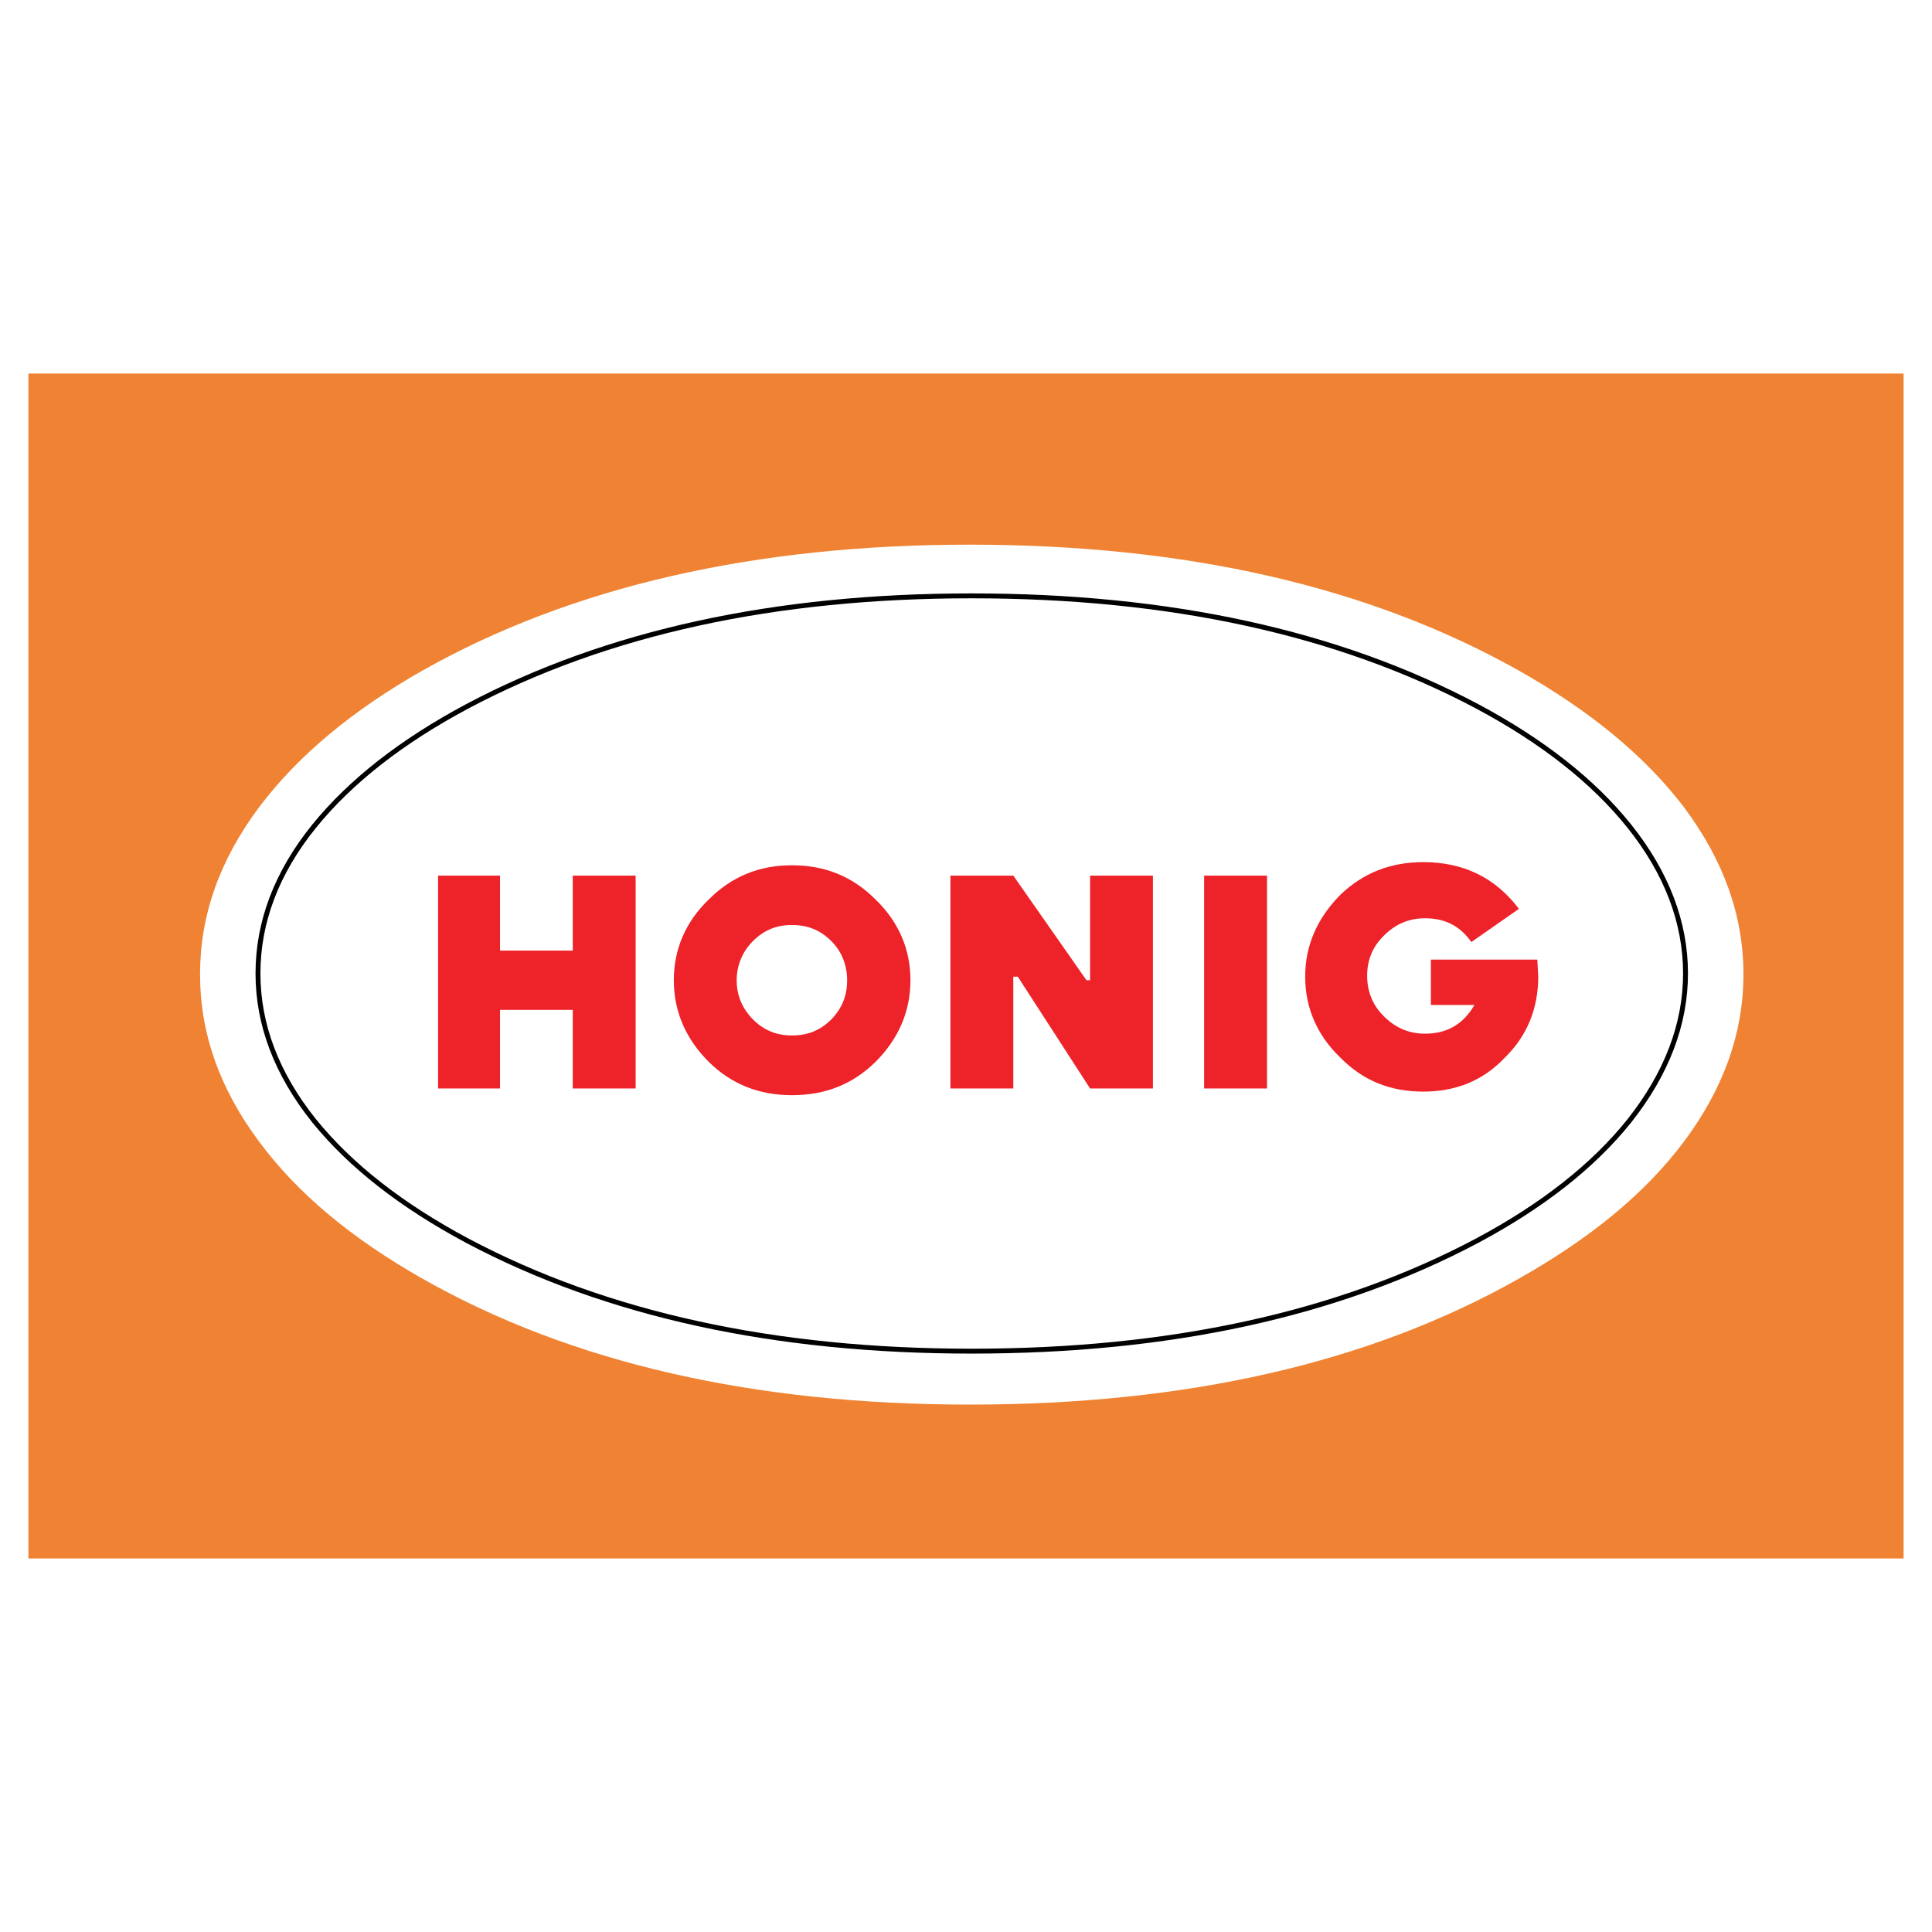
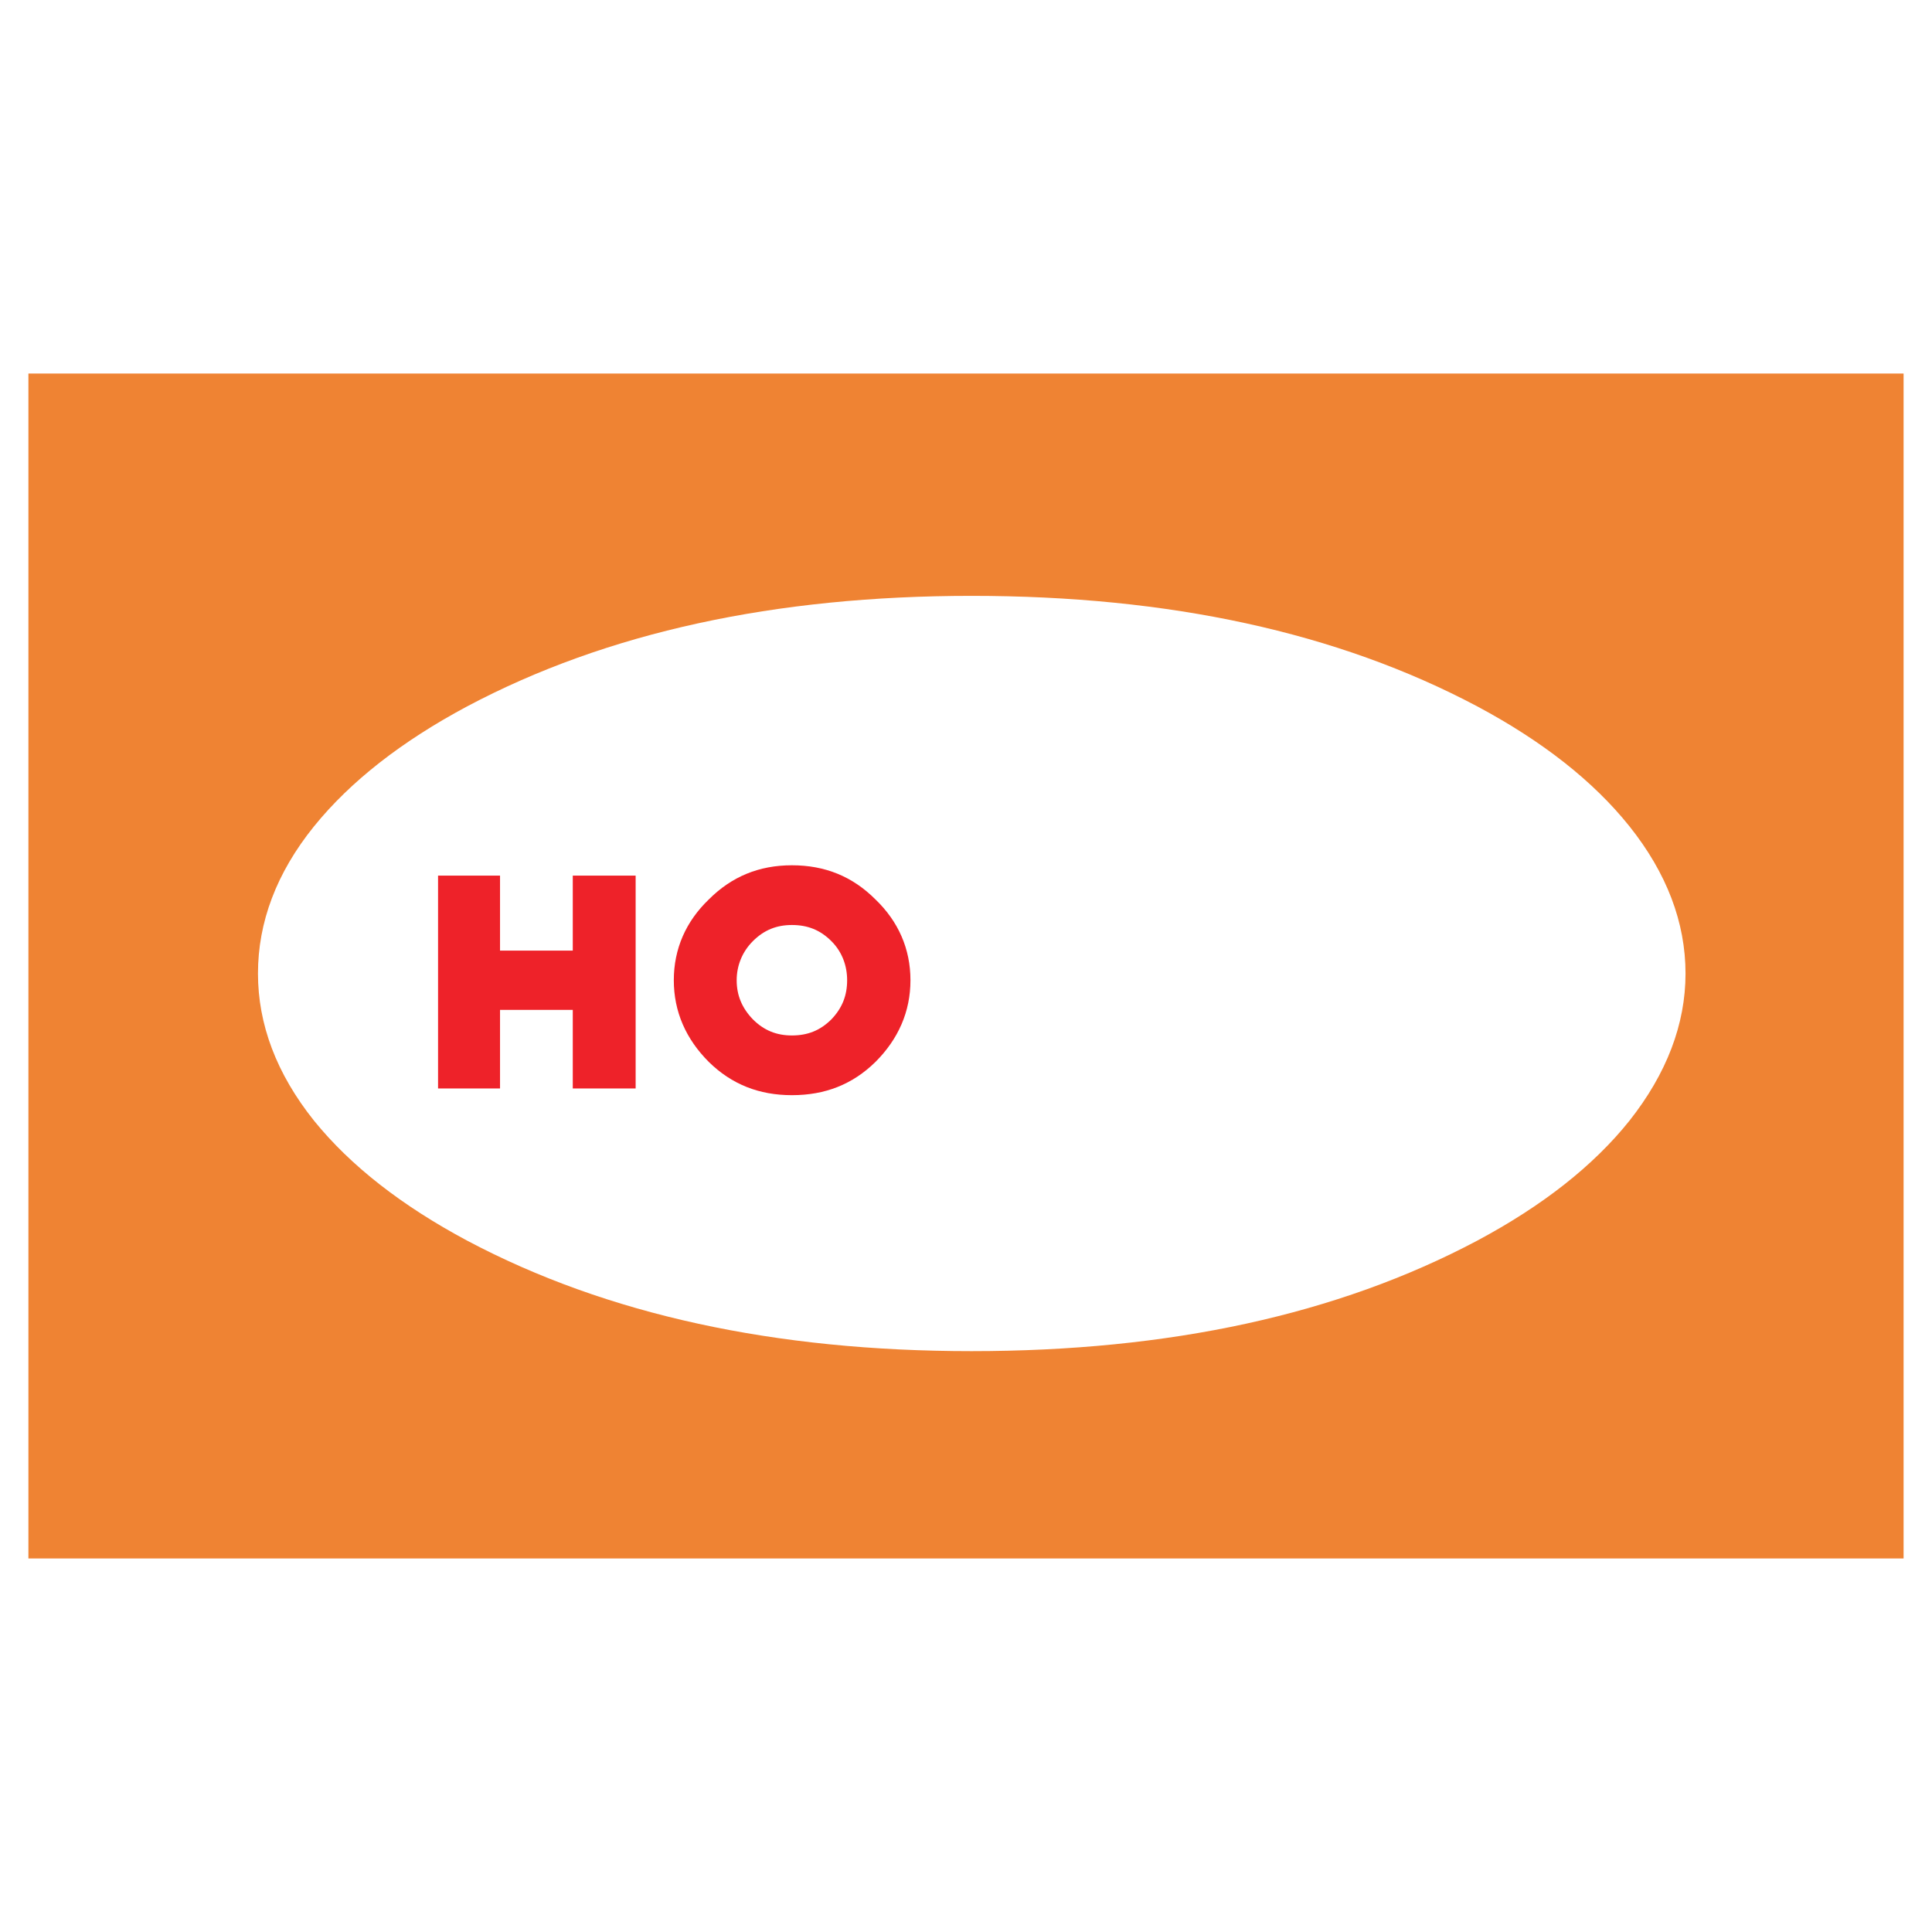
<svg xmlns="http://www.w3.org/2000/svg" version="1.0" id="Layer_1" x="0px" y="0px" width="192.756px" height="192.756px" viewBox="0 0 192.756 192.756" enable-background="new 0 0 192.756 192.756" xml:space="preserve">
  <g>
    <polygon fill-rule="evenodd" clip-rule="evenodd" fill="#FFFFFF" points="0,0 192.756,0 192.756,192.756 0,192.756 0,0  " />
    <polygon fill-rule="evenodd" clip-rule="evenodd" fill="#EF8333" points="189.921,155.488 2.834,155.488 2.834,37.268    189.921,37.268 189.921,155.488  " />
-     <path fill-rule="evenodd" clip-rule="evenodd" fill="#FFFFFF" d="M96.75,54.341c-21.46,0-39.695,4.167-54.569,12.544   c-7.034,3.988-12.455,8.513-16.308,13.62c-3.988,5.331-5.914,10.842-5.914,16.711c0,5.824,1.926,11.379,5.914,16.711   c3.853,5.197,9.273,9.676,16.308,13.664c14.874,8.424,33.109,12.545,54.569,12.545c21.594,0,39.829-4.121,54.748-12.545   c7.079-3.988,12.59-8.467,16.488-13.664c3.986-5.332,5.957-10.887,5.957-16.711c0-5.869-1.971-11.38-5.957-16.711   c-3.898-5.107-9.409-9.632-16.488-13.62C136.579,58.507,118.345,54.341,96.75,54.341L96.75,54.341z" />
    <path fill-rule="evenodd" clip-rule="evenodd" fill="#FFFFFF" d="M162.564,82.432c-3.584-4.48-8.646-8.468-15.188-11.962   c-13.934-7.392-30.734-11.021-50.448-11.021c-19.578,0-36.379,3.629-50.312,11.021c-6.541,3.495-11.648,7.482-15.277,11.962   c-3.764,4.66-5.601,9.588-5.601,14.695c0,5.062,1.837,9.99,5.601,14.695c3.629,4.48,8.736,8.467,15.277,11.961   c13.933,7.393,30.734,11.021,50.312,11.021c19.713,0,36.514-3.629,50.448-11.021c6.541-3.494,11.604-7.48,15.188-11.961   c3.719-4.705,5.601-9.633,5.601-14.695C168.165,92.02,166.283,87.091,162.564,82.432L162.564,82.432z" />
-     <path fill="none" stroke="#000000" stroke-width="0.488" stroke-linecap="round" stroke-linejoin="round" stroke-miterlimit="2.613" d="   M162.564,82.432c3.719,4.66,5.601,9.588,5.601,14.695c0,5.062-1.882,9.99-5.601,14.695c-3.584,4.48-8.646,8.467-15.188,11.961   c-13.934,7.393-30.734,11.021-50.448,11.021c-19.578,0-36.379-3.629-50.312-11.021c-6.541-3.494-11.648-7.48-15.277-11.961   c-3.764-4.705-5.601-9.633-5.601-14.695c0-5.107,1.837-10.036,5.601-14.695c3.629-4.48,8.736-8.468,15.277-11.962   c13.933-7.392,30.734-11.021,50.312-11.021c19.713,0,36.514,3.629,50.448,11.021C153.918,73.964,158.98,77.952,162.564,82.432" />
    <polygon fill-rule="evenodd" clip-rule="evenodd" fill="#EE2229" points="49.888,87.36 43.705,87.36 43.705,108.596    49.888,108.596 49.888,100.756 57.146,100.756 57.146,108.596 63.418,108.596 63.418,87.36 57.146,87.36 57.146,94.842    49.888,94.842 49.888,87.36  " />
    <path fill-rule="evenodd" clip-rule="evenodd" fill="#EE2229" d="M87.342,89.734c-2.285-2.285-5.018-3.405-8.333-3.405   c-3.271,0-6.003,1.12-8.288,3.405c-2.285,2.195-3.495,4.928-3.495,8.064c0,3.137,1.209,5.869,3.495,8.154   c2.285,2.24,5.018,3.314,8.288,3.314c3.315,0,6.048-1.074,8.333-3.314c2.285-2.285,3.494-5.018,3.494-8.154   C90.836,94.663,89.627,91.93,87.342,89.734L87.342,89.734z M82.952,93.901c1.075,1.075,1.567,2.464,1.567,3.898   c0,1.523-0.493,2.777-1.567,3.898c-1.12,1.119-2.375,1.611-3.943,1.611c-1.523,0-2.778-0.492-3.897-1.611   c-1.075-1.121-1.613-2.375-1.613-3.898c0-1.434,0.538-2.823,1.613-3.898c1.12-1.12,2.375-1.613,3.897-1.613   C80.577,92.288,81.832,92.781,82.952,93.901L82.952,93.901z" />
-     <polygon fill-rule="evenodd" clip-rule="evenodd" fill="#EE2229" points="115.029,87.36 108.757,87.36 108.757,97.799    108.399,97.799 101.097,87.36 94.824,87.36 94.824,108.596 101.097,108.596 101.097,97.441 101.544,97.441 108.757,108.596    115.029,108.596 115.029,87.36  " />
-     <polygon fill-rule="evenodd" clip-rule="evenodd" fill="#EE2229" points="126.409,87.36 120.137,87.36 120.137,108.596    126.409,108.596 126.409,87.36  " />
-     <path fill-rule="evenodd" clip-rule="evenodd" fill="#EE2229" d="M138.103,93.318c1.12-1.12,2.464-1.703,4.077-1.703   c1.971,0,3.494,0.762,4.614,2.375l4.749-3.315c-2.374-3.136-5.556-4.66-9.542-4.66c-3.271,0-6.004,1.076-8.288,3.271   c-2.286,2.329-3.495,5.018-3.495,8.155c0,3.135,1.209,5.867,3.495,8.062c2.284,2.33,5.017,3.406,8.288,3.406   c3.225,0,5.958-1.076,8.153-3.406c2.24-2.195,3.315-4.928,3.315-8.062l-0.09-1.703h-10.618v4.525h4.347   c-1.121,1.926-2.733,2.867-4.929,2.867c-1.613,0-2.957-0.584-4.077-1.703c-1.12-1.076-1.702-2.465-1.702-4.076   C136.4,95.738,136.982,94.394,138.103,93.318L138.103,93.318z" />
  </g>
</svg>